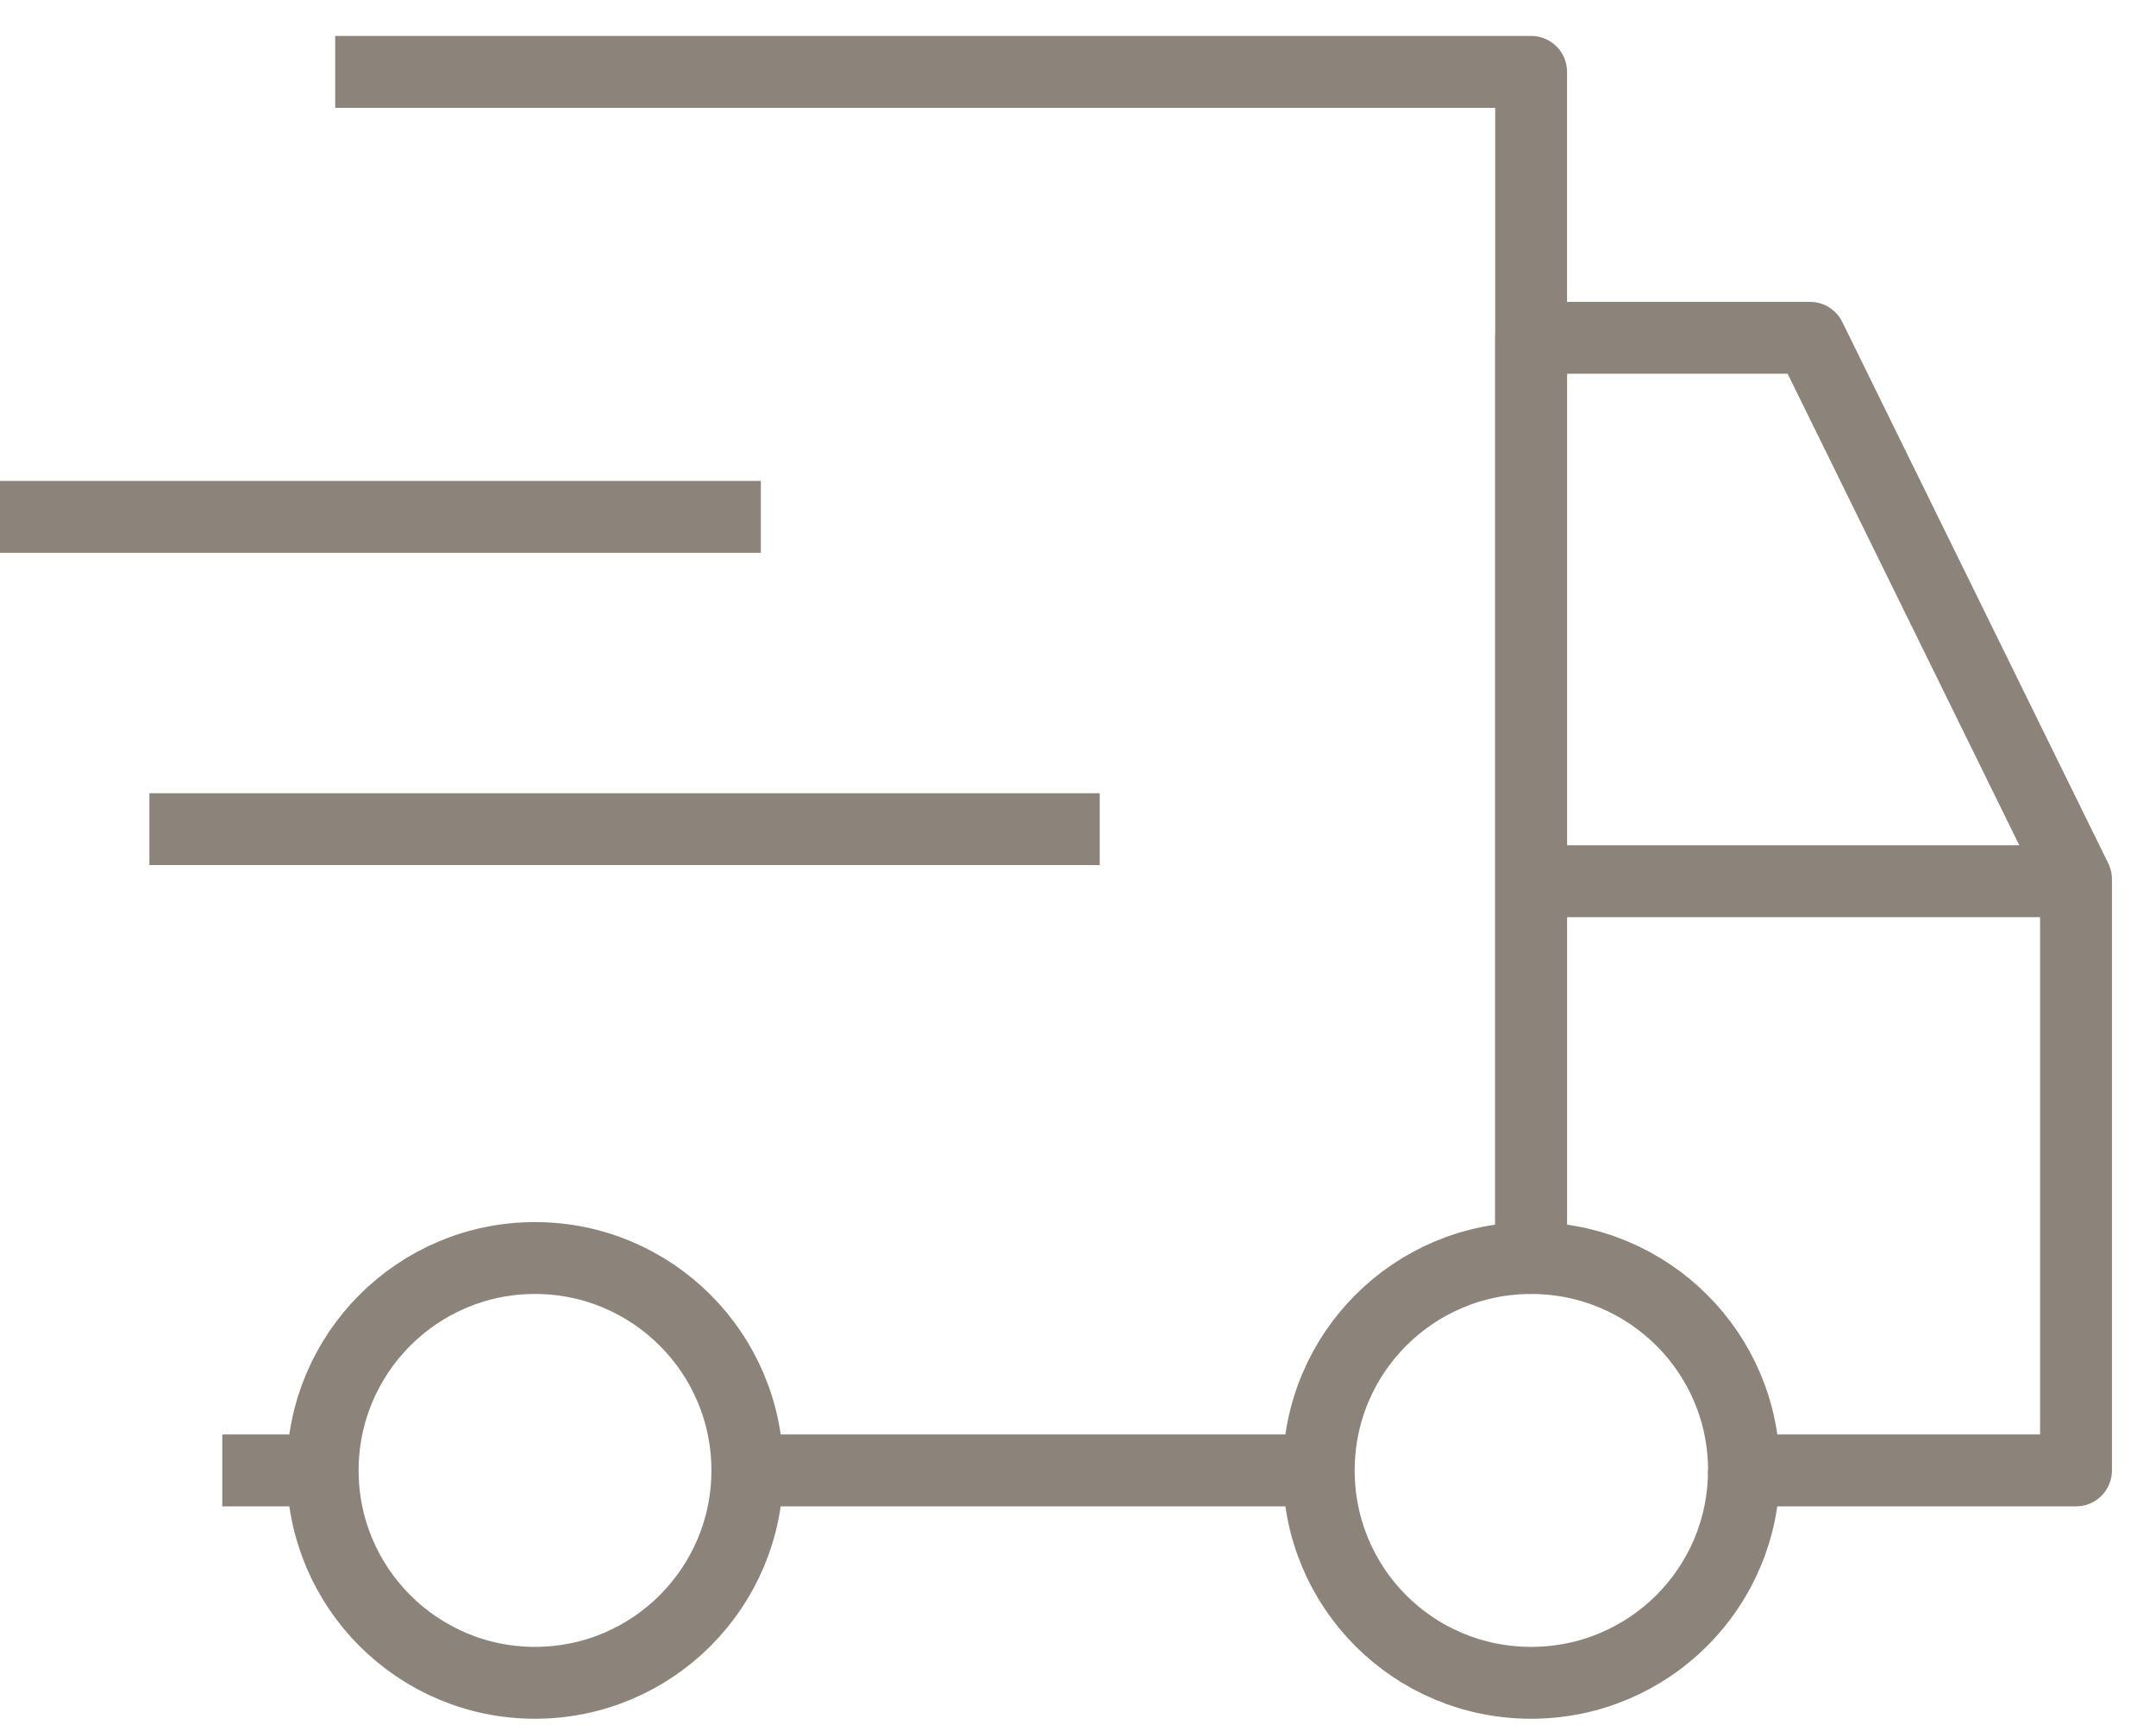
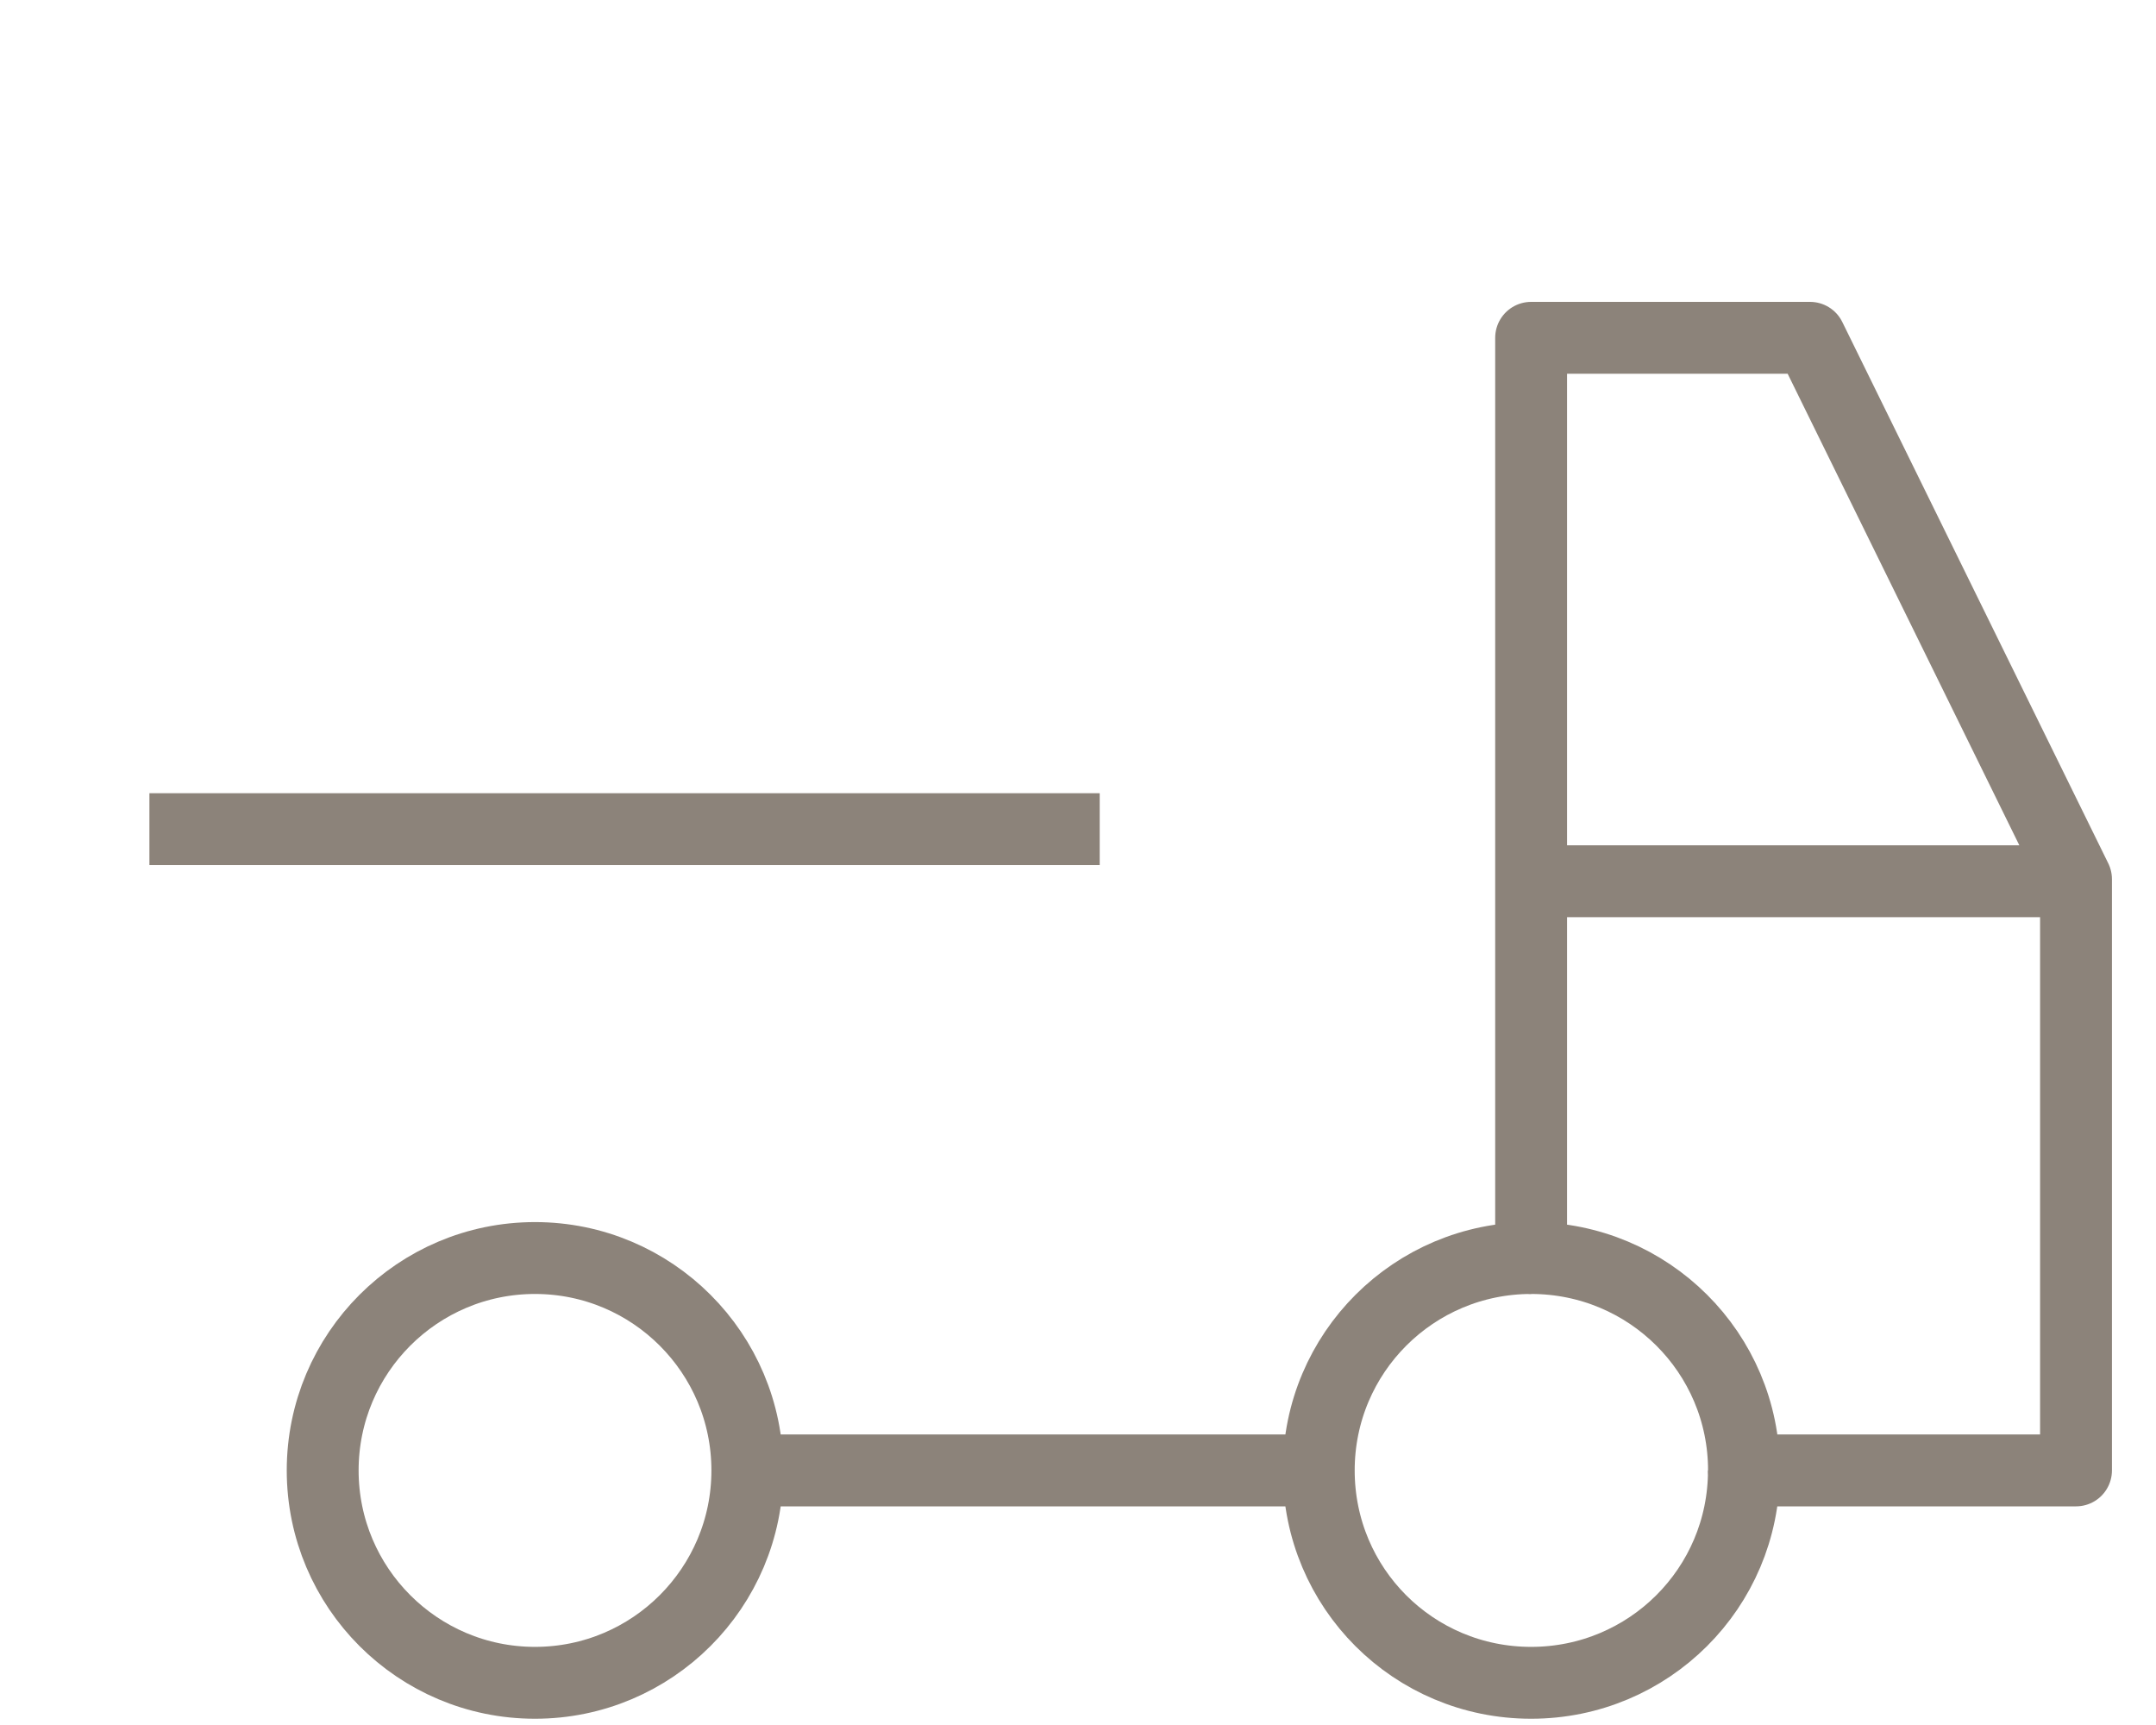
<svg xmlns="http://www.w3.org/2000/svg" width="30" height="24" viewBox="0 0 30 24" fill="none">
-   <path d="M4.483 20.458H3.093" stroke="#8C837A" stroke-miterlimit="10" stroke-linejoin="round" />
  <path d="M18.35 20.458H10.399" stroke="#8C837A" stroke-miterlimit="10" stroke-linejoin="round" />
-   <path d="M4.664 1H21.305V17.503" stroke="#8C837A" stroke-miterlimit="10" stroke-linejoin="round" />
-   <path d="M0 7.191H10.587" stroke="#8C837A" stroke-miterlimit="10" stroke-linejoin="round" />
  <path d="M2.079 11.536H15.302" stroke="#8C837A" stroke-miterlimit="10" stroke-linejoin="round" />
  <path d="M28.887 12.232V20.458H24.267C24.267 18.821 22.941 17.503 21.305 17.503V4.7H25.186L28.887 12.232Z" stroke="#8C837A" stroke-miterlimit="10" stroke-linejoin="round" />
  <path d="M28.8 12.261H21.399" stroke="#8C837A" stroke-miterlimit="10" stroke-linejoin="round" />
  <path d="M7.444 23.413C9.076 23.413 10.399 22.09 10.399 20.458C10.399 18.826 9.076 17.503 7.444 17.503C5.813 17.503 4.49 18.826 4.49 20.458C4.49 22.09 5.813 23.413 7.444 23.413Z" stroke="#8C837A" stroke-miterlimit="10" stroke-linejoin="round" />
  <path d="M24.266 20.458C24.266 22.095 22.941 23.413 21.305 23.413C19.668 23.413 18.35 22.095 18.35 20.458C18.35 18.821 19.675 17.503 21.305 17.503" stroke="#8C837A" stroke-miterlimit="10" stroke-linejoin="round" />
</svg>